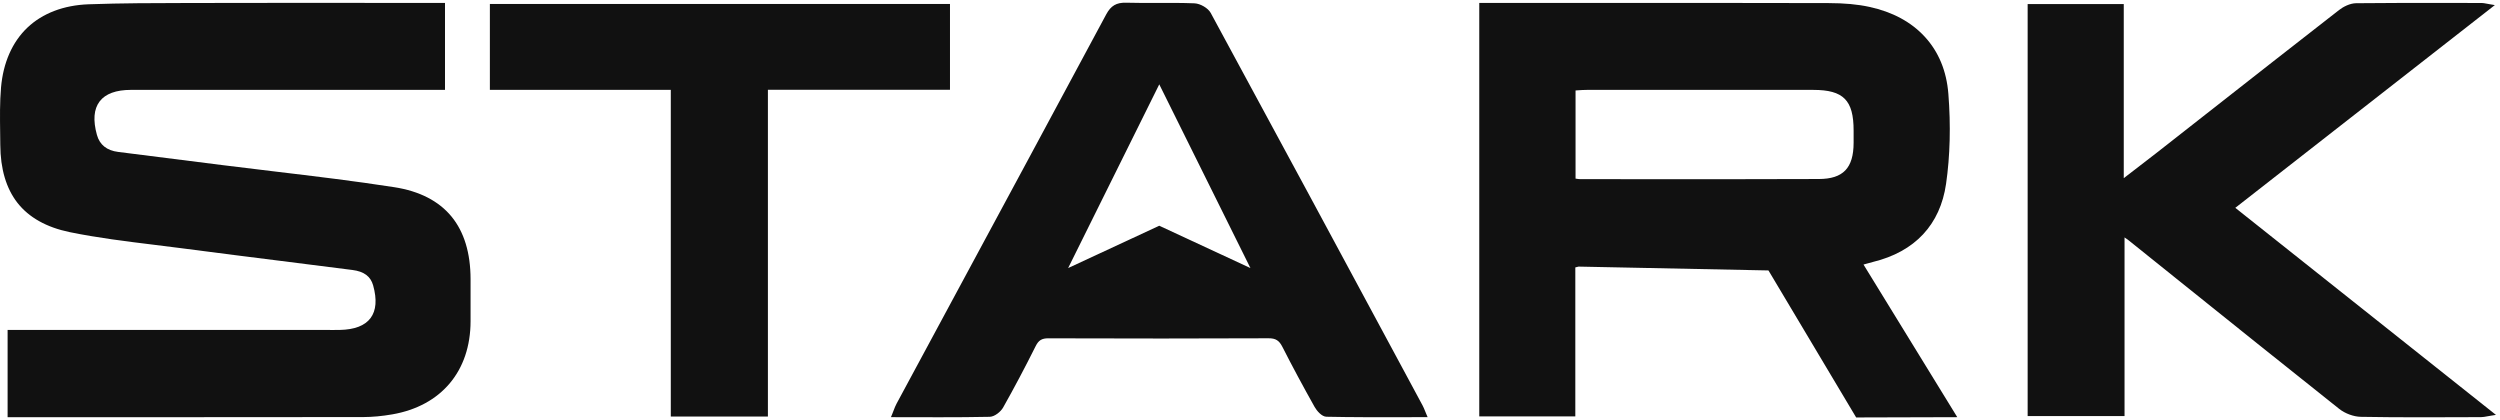
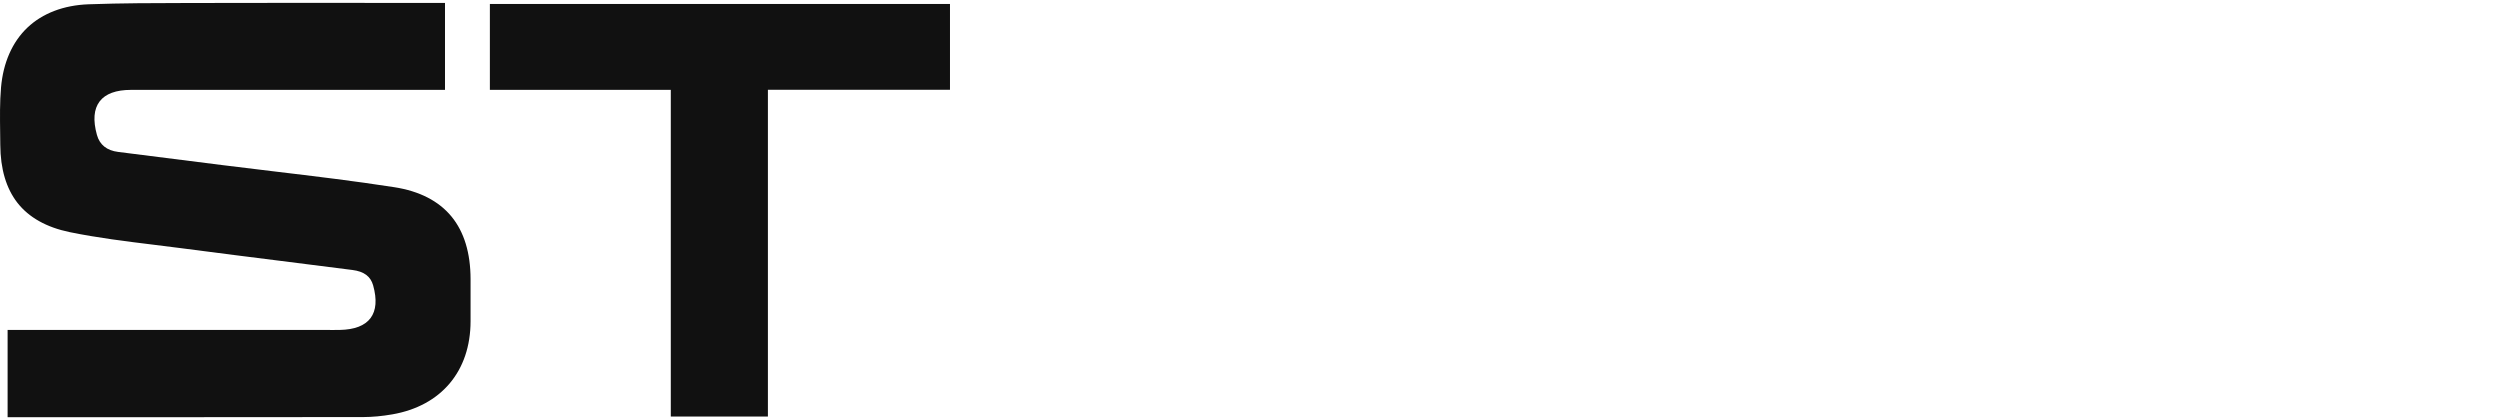
<svg xmlns="http://www.w3.org/2000/svg" width="119" height="20" viewBox="0 0 119 20" fill="none">
-   <path d="M88.808 12.563C88.941 12.524 89.047 12.494 89.155 12.468C91.15 11.981 92.353 10.695 92.633 8.749C92.824 7.419 92.861 5.977 92.742 4.464C92.656 3.378 92.278 2.464 91.618 1.748C90.969 1.044 90.083 0.566 88.983 0.328C88.424 0.206 87.803 0.149 87.028 0.147C82.99 0.136 78.885 0.138 74.915 0.139C73.695 0.139 72.475 0.139 71.255 0.139H70.413V19.82H74.985V12.729L75.14 12.69L84.179 12.873L88.325 19.823L88.353 19.871L93.166 19.857L88.703 12.593C88.739 12.582 88.775 12.572 88.808 12.563ZM74.996 4.306C75.036 4.304 75.075 4.301 75.114 4.298C75.259 4.288 75.396 4.279 75.533 4.279H75.661C79.153 4.277 82.764 4.275 86.315 4.279C87.749 4.28 88.232 4.769 88.232 6.215L88.232 6.437C88.232 6.558 88.232 6.678 88.232 6.798C88.229 8.001 87.734 8.517 86.579 8.521C83.712 8.533 80.798 8.531 77.979 8.529C77.056 8.528 76.134 8.527 75.212 8.527C75.165 8.527 75.115 8.52 75.047 8.51C75.031 8.507 75.014 8.505 74.996 8.502V4.306Z" fill="#111111" />
  <path d="M21.496 10.313C20.887 9.569 19.968 9.096 18.765 8.91C16.872 8.616 14.938 8.384 13.067 8.161C12.253 8.063 11.41 7.963 10.582 7.858L5.621 7.231C5.083 7.163 4.744 6.891 4.614 6.423C4.421 5.731 4.464 5.194 4.742 4.828C5.02 4.463 5.523 4.278 6.237 4.278C9.604 4.277 12.97 4.277 16.337 4.277H21.182V0.139H20.288C19.241 0.139 18.195 0.139 17.149 0.138C14.66 0.137 12.086 0.136 9.554 0.142L8.907 0.143C7.37 0.146 5.781 0.148 4.219 0.204C3.032 0.247 2.025 0.631 1.304 1.315C0.585 1.999 0.151 2.984 0.049 4.163C-0.012 4.873 -0.003 5.599 0.007 6.301C0.01 6.499 0.012 6.697 0.014 6.894C0.02 8.041 0.295 8.969 0.83 9.654C1.378 10.353 2.216 10.822 3.321 11.05C4.646 11.322 6.013 11.49 7.335 11.652C7.747 11.703 8.175 11.755 8.594 11.81C10.323 12.037 12.081 12.258 13.783 12.472C14.781 12.598 15.779 12.723 16.776 12.851C17.328 12.921 17.641 13.155 17.762 13.586C17.949 14.256 17.908 14.778 17.64 15.139C17.37 15.502 16.875 15.692 16.169 15.705C16.049 15.707 15.925 15.707 15.806 15.707C15.754 15.706 15.702 15.706 15.65 15.706H0.362V19.858C0.952 19.858 7.941 19.858 8.535 19.858C11.45 19.858 14.389 19.857 17.299 19.852C17.724 19.851 18.187 19.808 18.672 19.724C21.003 19.32 22.396 17.663 22.399 15.293C22.4 14.622 22.4 13.952 22.399 13.282C22.397 12.042 22.093 11.043 21.496 10.313Z" fill="#111111" />
-   <path d="M106.4 9.893L118.755 0.242L118.535 0.205C118.453 0.192 118.39 0.18 118.339 0.17C118.253 0.154 118.196 0.143 118.136 0.143C117.755 0.142 117.374 0.141 116.993 0.14C115.406 0.137 113.765 0.134 112.152 0.153C111.855 0.157 111.539 0.322 111.342 0.475C109.217 2.128 107.064 3.817 104.981 5.451C104.205 6.06 103.429 6.669 102.652 7.277C102.294 7.557 101.928 7.838 101.54 8.135C101.395 8.246 101.246 8.361 101.091 8.48V0.192H96.516V19.805H101.128V11.301L101.132 11.304C101.206 11.353 101.259 11.388 101.306 11.426C102.073 12.041 102.84 12.656 103.606 13.272C106.138 15.304 108.756 17.406 111.341 19.459C111.626 19.685 112.034 19.835 112.38 19.841C113.304 19.858 114.237 19.863 115.163 19.863C115.768 19.863 116.369 19.86 116.962 19.859C117.343 19.857 117.723 19.856 118.104 19.855C118.196 19.855 118.284 19.838 118.395 19.817C118.451 19.807 118.514 19.795 118.586 19.784L118.807 19.749L106.4 9.893Z" fill="#111111" />
  <path d="M45.219 0.189H23.318V4.277H31.93V19.827H36.552V4.273H45.219V0.189Z" fill="#111111" />
-   <path d="M67.897 19.72C67.871 19.659 67.849 19.605 67.829 19.556C67.792 19.464 67.76 19.384 67.719 19.308L66.9 17.786C63.867 12.154 60.732 6.331 57.629 0.614C57.506 0.387 57.137 0.17 56.856 0.158C56.268 0.135 55.669 0.137 55.09 0.139C54.602 0.141 54.099 0.143 53.604 0.129C53.142 0.116 52.877 0.272 52.657 0.683C50.222 5.219 47.738 9.826 45.335 14.282C44.449 15.926 43.562 17.57 42.676 19.215C42.623 19.313 42.583 19.416 42.538 19.534C42.515 19.593 42.491 19.655 42.464 19.722L42.408 19.857H42.554C42.927 19.857 43.296 19.858 43.662 19.859C44.028 19.86 44.387 19.861 44.742 19.861C45.542 19.861 46.324 19.857 47.113 19.84C47.344 19.834 47.634 19.601 47.75 19.395C48.269 18.475 48.79 17.492 49.299 16.473C49.437 16.197 49.59 16.103 49.905 16.103L49.911 16.104C53.654 16.117 57.079 16.117 60.383 16.102C60.718 16.1 60.885 16.203 61.041 16.509C61.511 17.433 62.027 18.394 62.573 19.366C62.678 19.553 62.915 19.833 63.139 19.837C64.324 19.862 65.491 19.86 66.726 19.858C67.084 19.857 67.444 19.856 67.807 19.856H67.955L67.897 19.72ZM55.181 10.745L50.843 12.76L55.181 4.015L59.52 12.76L55.181 10.745Z" fill="#111111" />
</svg>